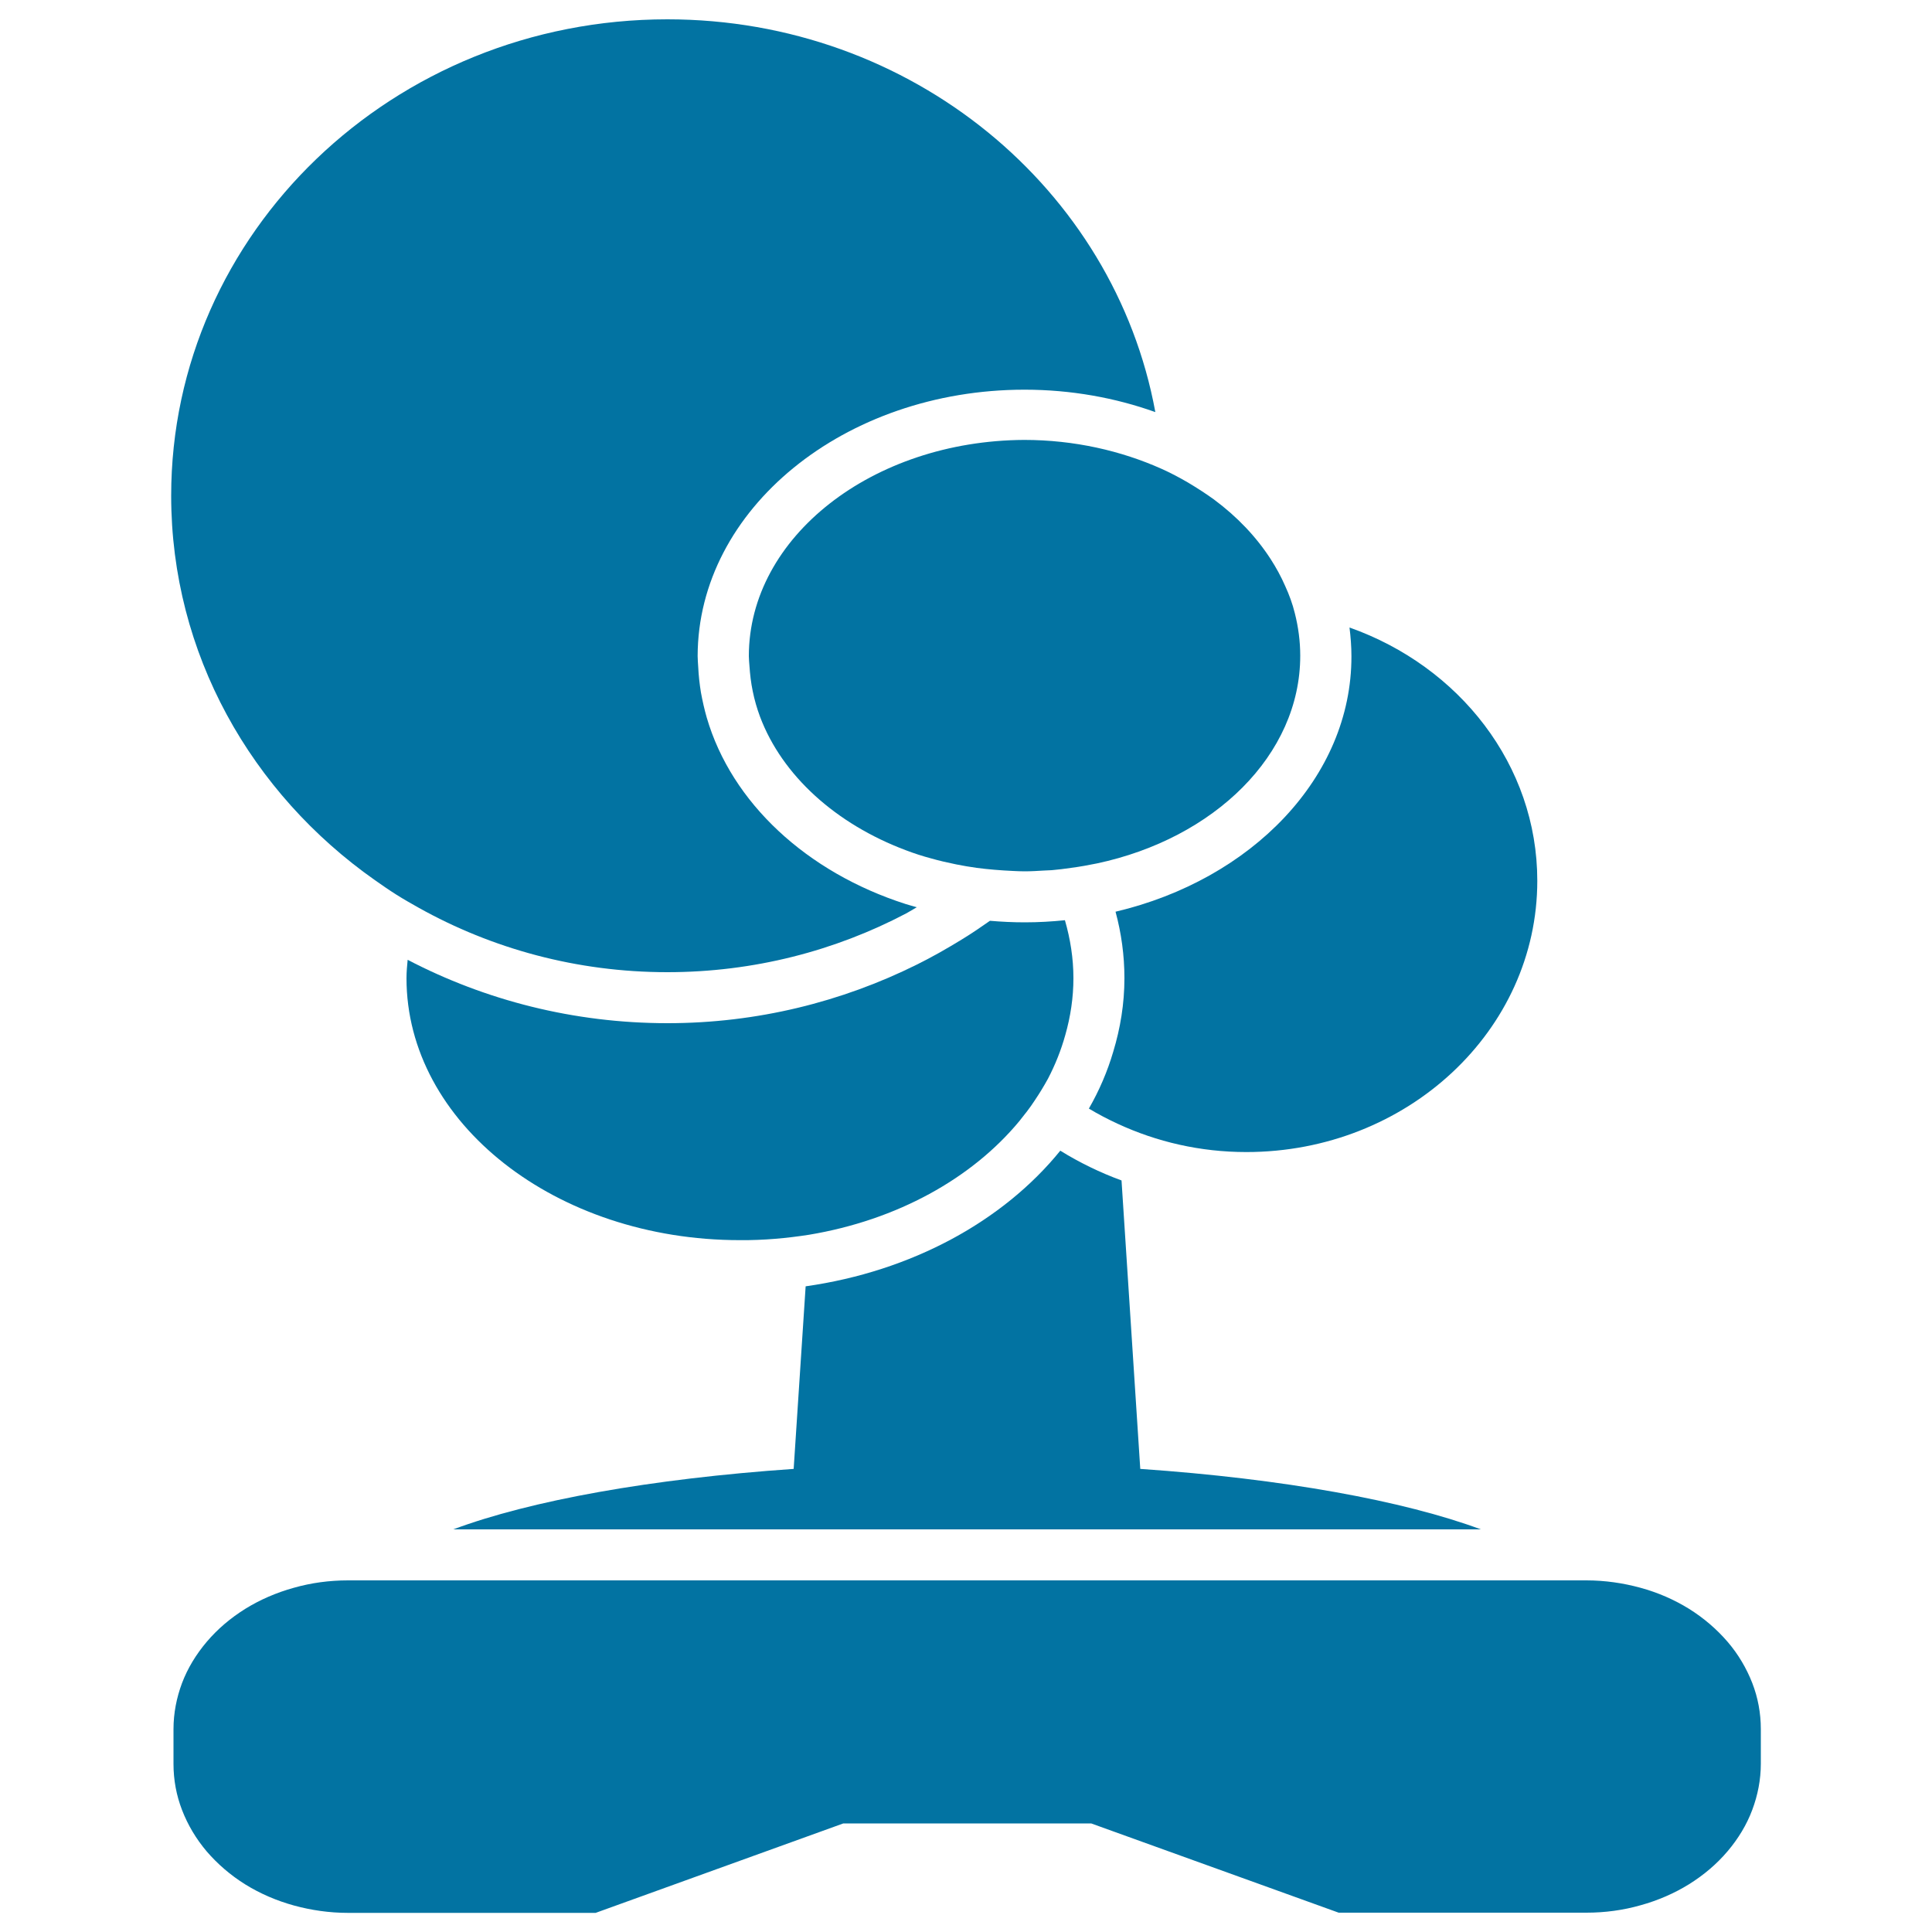
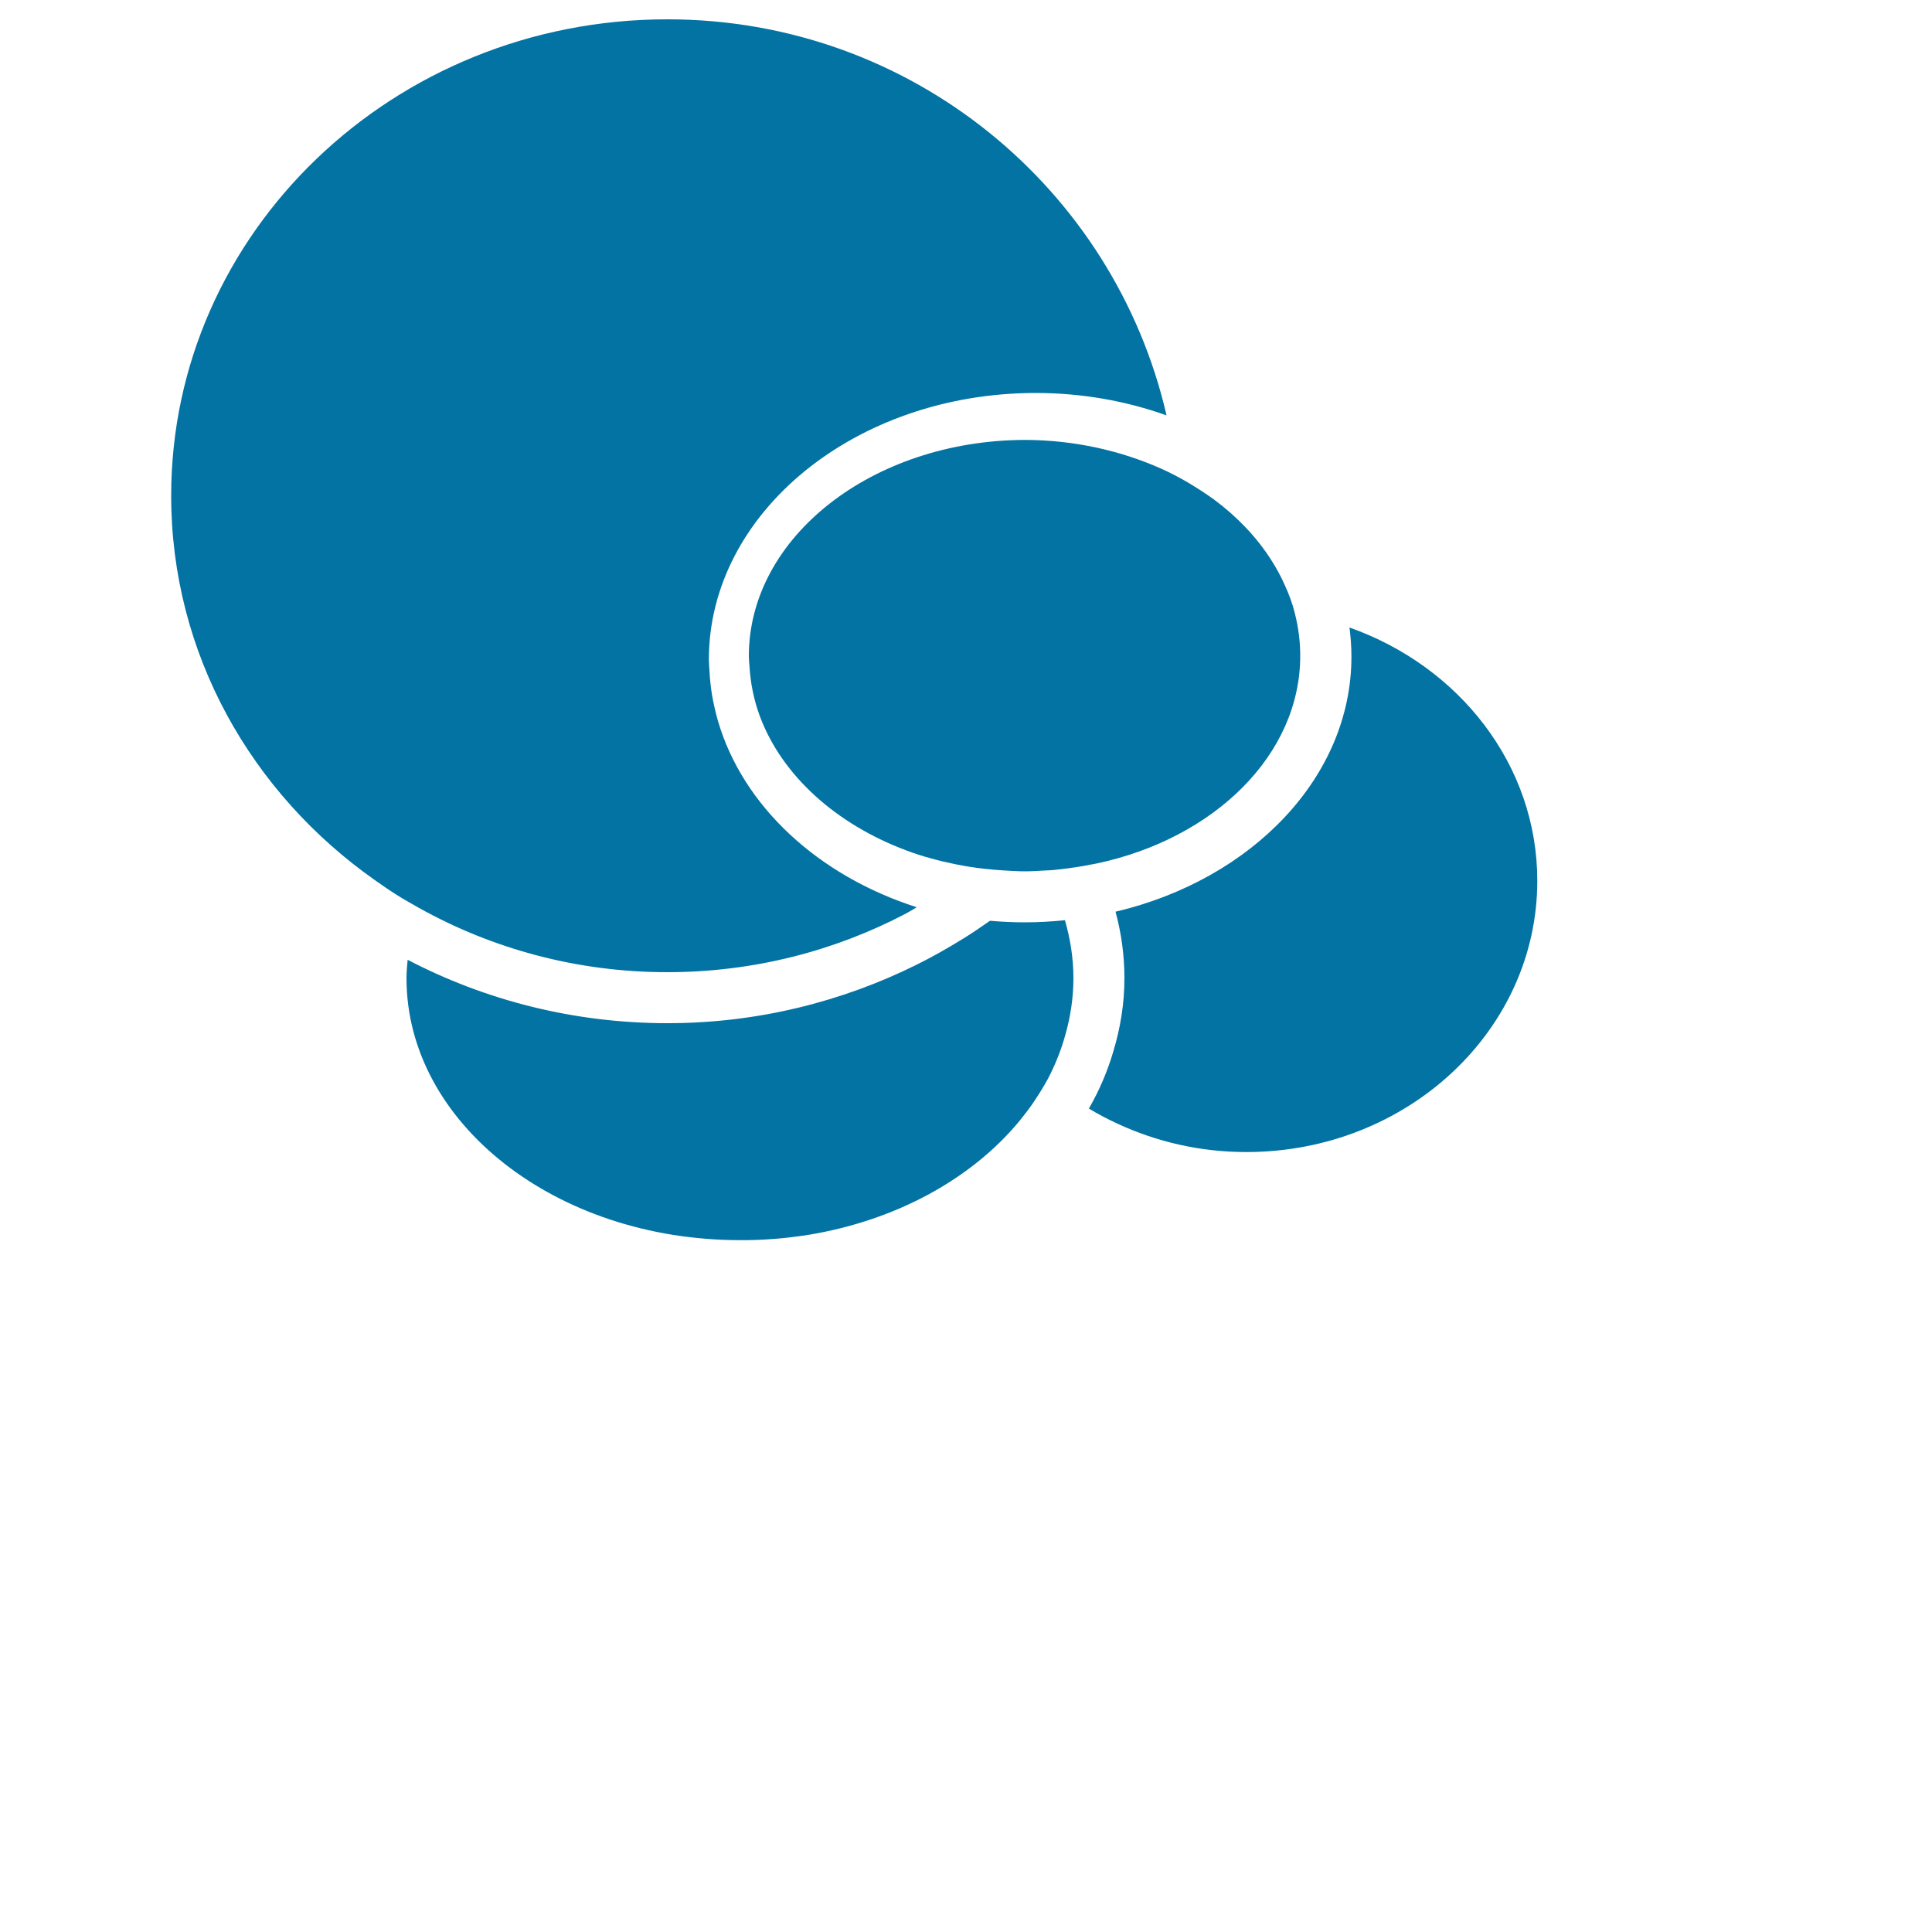
<svg xmlns="http://www.w3.org/2000/svg" viewBox="0 0 1000 1000" style="fill:#0273a2">
  <title>Japanese Tree SVG icon</title>
  <g>
    <g>
-       <path d="M408.8,791.6h27.6h128.3h27.6h100.6h73.6c-39.9-14.8-102.2-26.2-176.3-31.3l-9.7-149.3c-11.2-4.1-21.8-9.3-31.7-15.4c-29.6,36.5-76.9,62.4-131.8,70.2l-6.2,94.5c-74,5.1-136.3,16.4-176.2,31.3h73.6H408.8z" />
-       <path d="M907,871.2c-3-7.7-7.3-15-12.8-21.4c-5.6-6.5-12.3-12.3-20-17.1c-7.6-4.7-16-8.4-25.2-10.9c-8.8-2.4-18.2-3.8-27.9-3.8h-11.8H692.9h-98.8h-29.4H436.5h-29.4h-98.8H191.9h-11.8c-9.7,0-19.1,1.3-27.9,3.8c-9.1,2.5-17.6,6.2-25.2,10.9c-7.7,4.8-14.4,10.5-20,17.1c-5.5,6.5-9.9,13.7-12.8,21.4c-2.8,7.5-4.4,15.5-4.4,23.8v8.3v1.5v8.2c0,8.3,1.5,16.3,4.4,23.8c3,7.8,7.3,15,12.8,21.5c5.6,6.5,12.3,12.3,20,17.1c7.6,4.7,16.1,8.4,25.2,10.9c8.8,2.4,18.2,3.8,27.9,3.8h128.2l128.2-46.3h128.3L692.9,990h128.2c9.7,0,19.1-1.3,27.9-3.8c9.1-2.5,17.6-6.2,25.2-10.9c7.7-4.8,14.4-10.5,20-17.1c5.5-6.5,9.9-13.7,12.8-21.5c2.8-7.5,4.4-15.5,4.4-23.8v-8.2v-1.5V895C911.4,886.7,909.9,878.7,907,871.2z" />
      <path d="M577.4,471.9c3,11.1,4.6,22.6,4.6,34.4c0,13.2-2.1,25.9-5.8,38.1c-3,10.2-7.2,20-12.6,29.4c4.8,2.9,9.8,5.5,15,7.9c20.1,9.3,42.6,14.6,66.5,14.6c83.2,0,150.6-62.9,150.6-140.4c0-60-40.4-111-97.2-131.1c0.6,4.9,1,9.8,1,14.9C699.6,402.3,647.8,455.3,577.4,471.9z" />
      <path d="M418.8,639.1c45.5-7.6,84.2-29.1,108.8-58.8c2.8-3.5,5.5-6.9,7.9-10.6c2.5-3.7,4.8-7.5,6.9-11.3c3.8-7.3,6.8-14.8,9-22.7c2.7-9.5,4.2-19.3,4.2-29.4c0-10.3-1.6-20.3-4.4-30c-6.8,0.7-13.7,1.1-20.8,1.1c-6.1,0-12.1-0.3-18-0.8c-4.7,3.3-9.4,6.5-14.3,9.5c-3.9,2.4-7.8,4.7-11.7,6.9c-3.9,2.2-7.9,4.3-11.9,6.3c-38.7,19.2-82.5,30.3-129,30.3c-48.6,0-94.4-11.9-134.5-32.8c-0.3,3.1-0.6,6.3-0.6,9.5c0,74.9,77.3,135.6,172.6,135.6C395.3,642,407.2,640.9,418.8,639.1z" />
-       <path d="M194.1,455.6c3.7,2.6,7.3,5.1,11.1,7.5c3.8,2.4,7.7,4.6,11.6,6.8c37.8,21.1,81.7,33.3,128.6,33.3c44.8,0,86.9-11.1,123.6-30.4c1.9-1,3.7-2.2,5.5-3.2c-2-0.6-3.9-1.1-5.8-1.7c-51.1-16.4-90-52.3-102.9-96.5c-1.2-4.2-2.2-8.6-3-13c-0.7-4.3-1.2-8.7-1.4-13.1c-0.1-1.9-0.3-3.8-0.3-5.7c0.1-76,75.9-137.9,169.2-137.9c24.1,0,47,4.2,67.7,11.6C576.8,97.8,471.9,10,345.4,10C203.6,10,88.6,120.4,88.6,256.6C88.6,338.4,130.2,410.7,194.1,455.6z" />
+       <path d="M194.1,455.6c3.7,2.6,7.3,5.1,11.1,7.5c3.8,2.4,7.7,4.6,11.6,6.8c37.8,21.1,81.7,33.3,128.6,33.3c44.8,0,86.9-11.1,123.6-30.4c1.9-1,3.7-2.2,5.5-3.2c-51.1-16.4-90-52.3-102.9-96.5c-1.2-4.2-2.2-8.6-3-13c-0.7-4.3-1.2-8.7-1.4-13.1c-0.1-1.9-0.3-3.8-0.3-5.7c0.1-76,75.9-137.9,169.2-137.9c24.1,0,47,4.2,67.7,11.6C576.8,97.8,471.9,10,345.4,10C203.6,10,88.6,120.4,88.6,256.6C88.6,338.4,130.2,410.7,194.1,455.6z" />
      <path d="M387.6,339.6c0,1.7,0.2,3.3,0.3,4.9c0.3,4.5,0.8,8.9,1.7,13.2c0.9,4.5,2.2,9,3.8,13.3c11.5,30.5,39.3,55.5,75.5,69.1c4.2,1.6,8.5,3,13,4.2c4.2,1.2,8.6,2.2,13,3.1c3.5,0.7,7,1.3,10.6,1.8c6.1,0.8,12.3,1.3,18.7,1.6c2.1,0.1,4.1,0.2,6.1,0.2c3.3,0,6.6-0.2,9.9-0.4c1.4-0.1,2.8-0.1,4.2-0.2c3.4-0.3,6.7-0.7,10-1.2c4.6-0.6,9-1.4,13.4-2.3c60.6-12.9,105.2-56.1,105.2-107.5c0-7.5-1-14.9-2.8-22c-1.2-4.9-2.9-9.5-5-14.1c-2.1-4.8-4.6-9.4-7.5-13.9c-7.5-11.6-17.4-22-29.4-30.9c-4.3-3.1-8.8-6-13.5-8.8c-4.3-2.5-8.8-4.9-13.5-7c-21-9.4-45.3-15-71.2-15C451.5,228.1,387.6,278,387.6,339.6z" />
    </g>
  </g>
</svg>